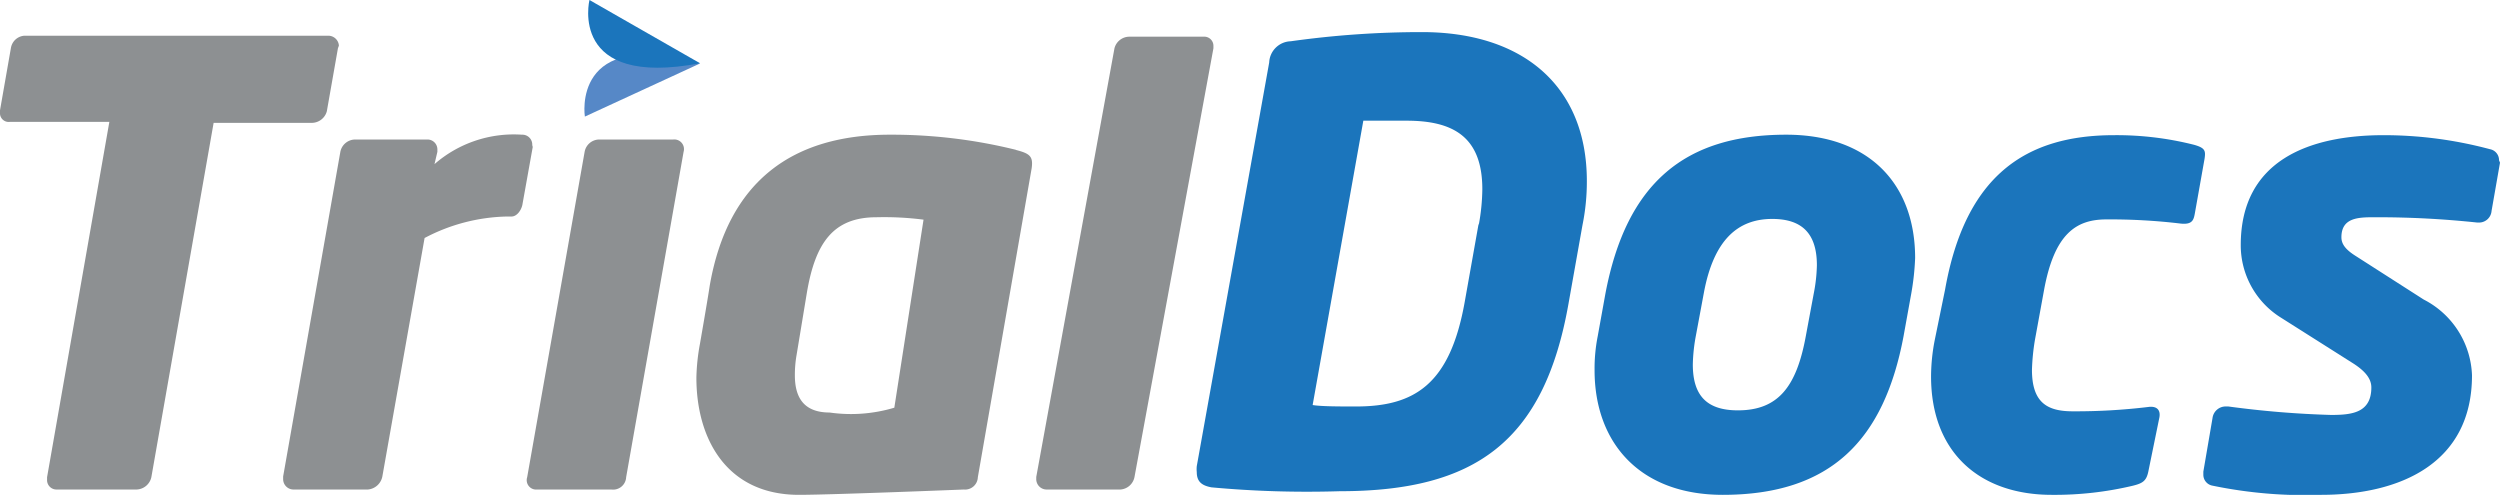
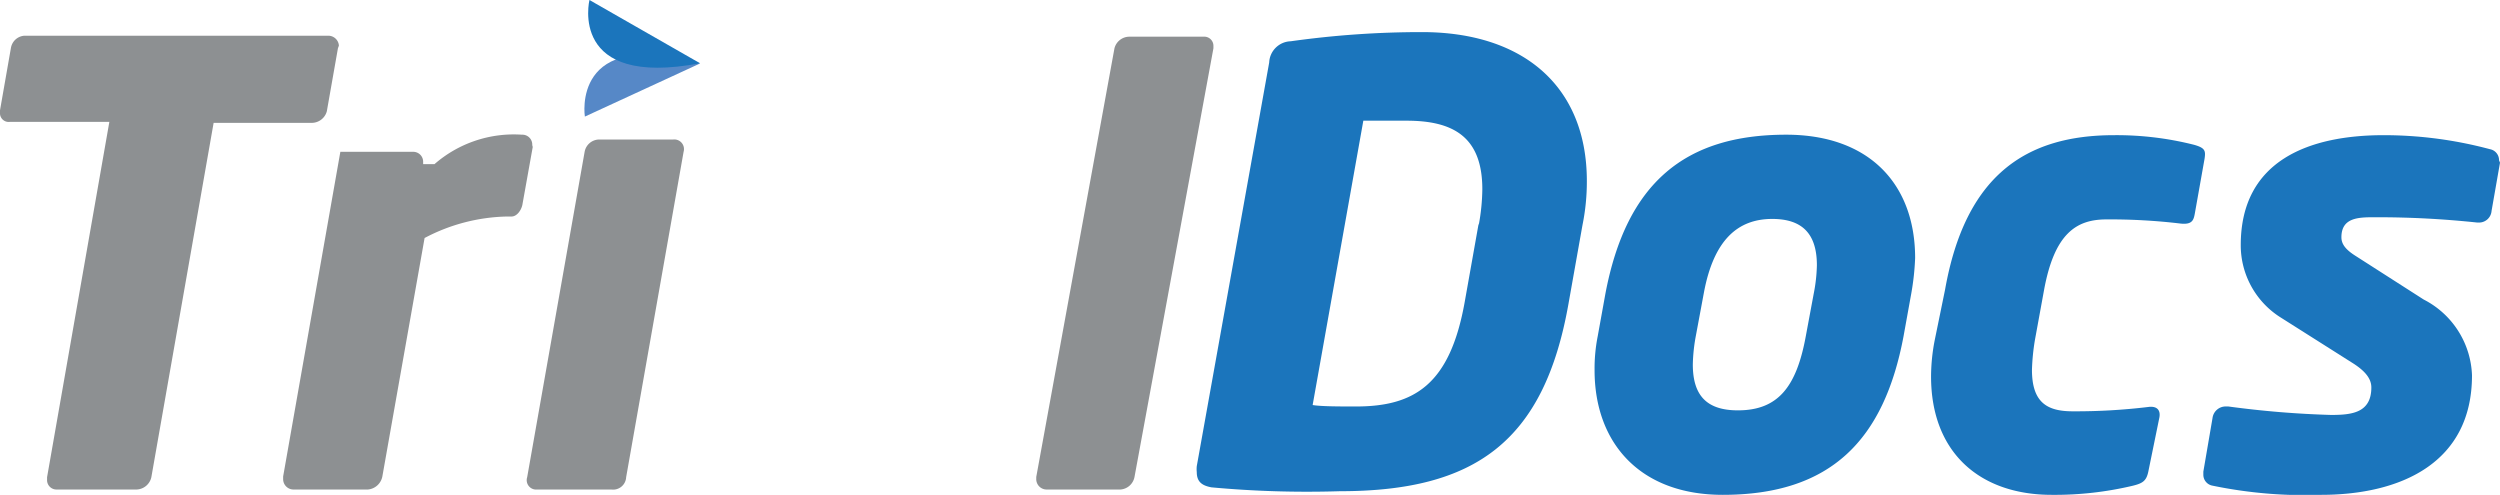
<svg xmlns="http://www.w3.org/2000/svg" viewBox="0 0 103.57 20.5">
  <defs>
    <style>.cls-1{fill:#5688c7;}.cls-2{fill:#1b75bc;}.cls-3{fill:#8d9092;}</style>
  </defs>
  <title>lite</title>
  <g id="Layer_2" data-name="Layer 2">
    <g id="Layer_1-2" data-name="Layer 1">
      <path class="cls-1" d="M29,2.63l-4.77,2.2S23.64,1.1,29,2.63" />
      <path class="cls-2" d="M29,2.62,24.42,0S23.53,3.66,29,2.62" />
      <path class="cls-3" d="M14,2l-.46,2.61a.65.65,0,0,1-.63.48H8.85L6.27,19.77a.65.65,0,0,1-.61.51H2.35a.39.39,0,0,1-.4-.41v-.1L4.53,5.05H.4A.36.36,0,0,1,0,4.67v-.1L.45,2A.61.61,0,0,1,1,1.48H13.58a.44.44,0,0,1,.46.41Z" />
-       <path class="cls-3" d="M22.07,6.09l-.43,2.4c-.05.23-.23.48-.45.48H21a7.61,7.61,0,0,0-3.41.89l-1.75,9.88a.67.67,0,0,1-.6.54H12.16a.43.43,0,0,1-.43-.43v-.11L14.1,6.29a.63.63,0,0,1,.59-.51h3a.41.41,0,0,1,.43.41v.1L18,6.8a5,5,0,0,1,3.62-1.22.41.41,0,0,1,.43.43Z" />
+       <path class="cls-3" d="M22.07,6.09l-.43,2.4c-.05.23-.23.48-.45.48H21a7.61,7.61,0,0,0-3.41.89l-1.75,9.88a.67.67,0,0,1-.6.54H12.16a.43.43,0,0,1-.43-.43v-.11L14.1,6.29h3a.41.41,0,0,1,.43.41v.1L18,6.8a5,5,0,0,1,3.62-1.22.41.41,0,0,1,.43.43Z" />
      <path class="cls-3" d="M28.32,6.29,25.94,19.77a.54.54,0,0,1-.61.51H22.25a.39.39,0,0,1-.41-.51L24.22,6.29a.62.62,0,0,1,.58-.51h3.09a.4.4,0,0,1,.43.51" />
-       <path class="cls-3" d="M42.08,6.21c.58.15.73.26.66.76l-2.23,12.8a.53.53,0,0,1-.58.51s-5.49.22-6.83.22c-3,0-4.25-2.32-4.25-4.85A8.52,8.52,0,0,1,29,14.23s.33-1.89.4-2.38c.76-4.4,3.49-6.27,7.46-6.27a21.41,21.41,0,0,1,5.24.63M36.31,9c-1.79,0-2.53,1.06-2.88,3.11L33,14.71a4.76,4.76,0,0,0-.07.84c0,.83.3,1.54,1.44,1.54a6.25,6.25,0,0,0,2.68-.2L38.26,9.1A12.79,12.79,0,0,0,36.31,9" />
      <path class="cls-3" d="M50.27,2,47,19.76a.64.64,0,0,1-.58.52H43.36a.43.43,0,0,1-.43-.45v-.07L46.17,2a.64.64,0,0,1,.61-.48h3.08a.38.38,0,0,1,.41.39Z" />
      <path class="cls-2" d="M61.26,9.25l-.58,3.26c-.61,3.42-2.08,4.33-4.51,4.33-.63,0-1.44,0-1.79-.06L56.48,5c.35,0,1.16,0,1.79,0,1.9,0,3.14.64,3.14,2.84a8.62,8.62,0,0,1-.15,1.49m-2.33-8a38.93,38.93,0,0,0-5.46.38.92.92,0,0,0-.89.88l-3,16.72a1.19,1.19,0,0,0,0,.25c0,.41.23.56.61.63a43.22,43.22,0,0,0,5.31.16c5.61,0,8.47-2.05,9.48-7.77l.58-3.26a9,9,0,0,0,.18-1.82c0-3.92-2.63-6.17-6.83-6.17" />
      <path class="cls-2" d="M75.14,12.16l-.33,1.77C74.43,16,73.68,17,72,17c-1.26,0-1.87-.58-1.87-1.9a7.15,7.15,0,0,1,.13-1.21l.33-1.77C71,9.93,72,9.07,73.42,9.07c1.24,0,1.85.61,1.85,1.92a6.73,6.73,0,0,1-.13,1.17M74,5.58c-4.2,0-6.62,2-7.49,6.58l-.32,1.77a6.92,6.92,0,0,0-.13,1.41c0,3,1.87,5.16,5.31,5.16,4.48,0,6.68-2.27,7.49-6.57l.32-1.77a10.64,10.64,0,0,0,.16-1.47c0-3.08-1.92-5.11-5.34-5.11" />
      <path class="cls-2" d="M90.9,6c.46.13.48.25.43.58l-.4,2.25c-.05.28-.1.49-.61.43a24.45,24.45,0,0,0-3.06-.17c-1.24,0-2.15.58-2.58,2.93L84.3,14.1a9.19,9.19,0,0,0-.12,1.22c0,1.36.63,1.72,1.69,1.72A25.05,25.05,0,0,0,89,16.86c.38-.05.51.15.46.43L89,19.54c-.08.38-.23.48-.63.58A14,14,0,0,1,85,20.5c-3,0-5-1.77-5-4.9a7.94,7.94,0,0,1,.15-1.5L80.58,12c.84-4.73,3.34-6.4,7-6.4A13.08,13.08,0,0,1,90.9,6" />
      <path class="cls-2" d="M103.57,6.74l-.35,2a.52.52,0,0,1-.51.48h-.08A39.18,39.18,0,0,0,98.49,9h-.1C97.73,9,97,9,97,9.83c0,.3.2.53.6.78l2.81,1.8a3.67,3.67,0,0,1,2,3.14c0,3.66-3,4.95-6.25,4.95a18.87,18.87,0,0,1-4.5-.38.46.46,0,0,1-.38-.45v-.13l.38-2.22a.55.55,0,0,1,.58-.48h.08a40,40,0,0,0,4.25.35c.85,0,1.67-.08,1.67-1.14,0-.33-.21-.65-.76-1l-3-1.9a3.53,3.53,0,0,1-1.65-3c0-3.54,2.89-4.55,5.92-4.55a17,17,0,0,1,4.4.58.46.46,0,0,1,.38.46Z" />
    </g>
  </g>
</svg>